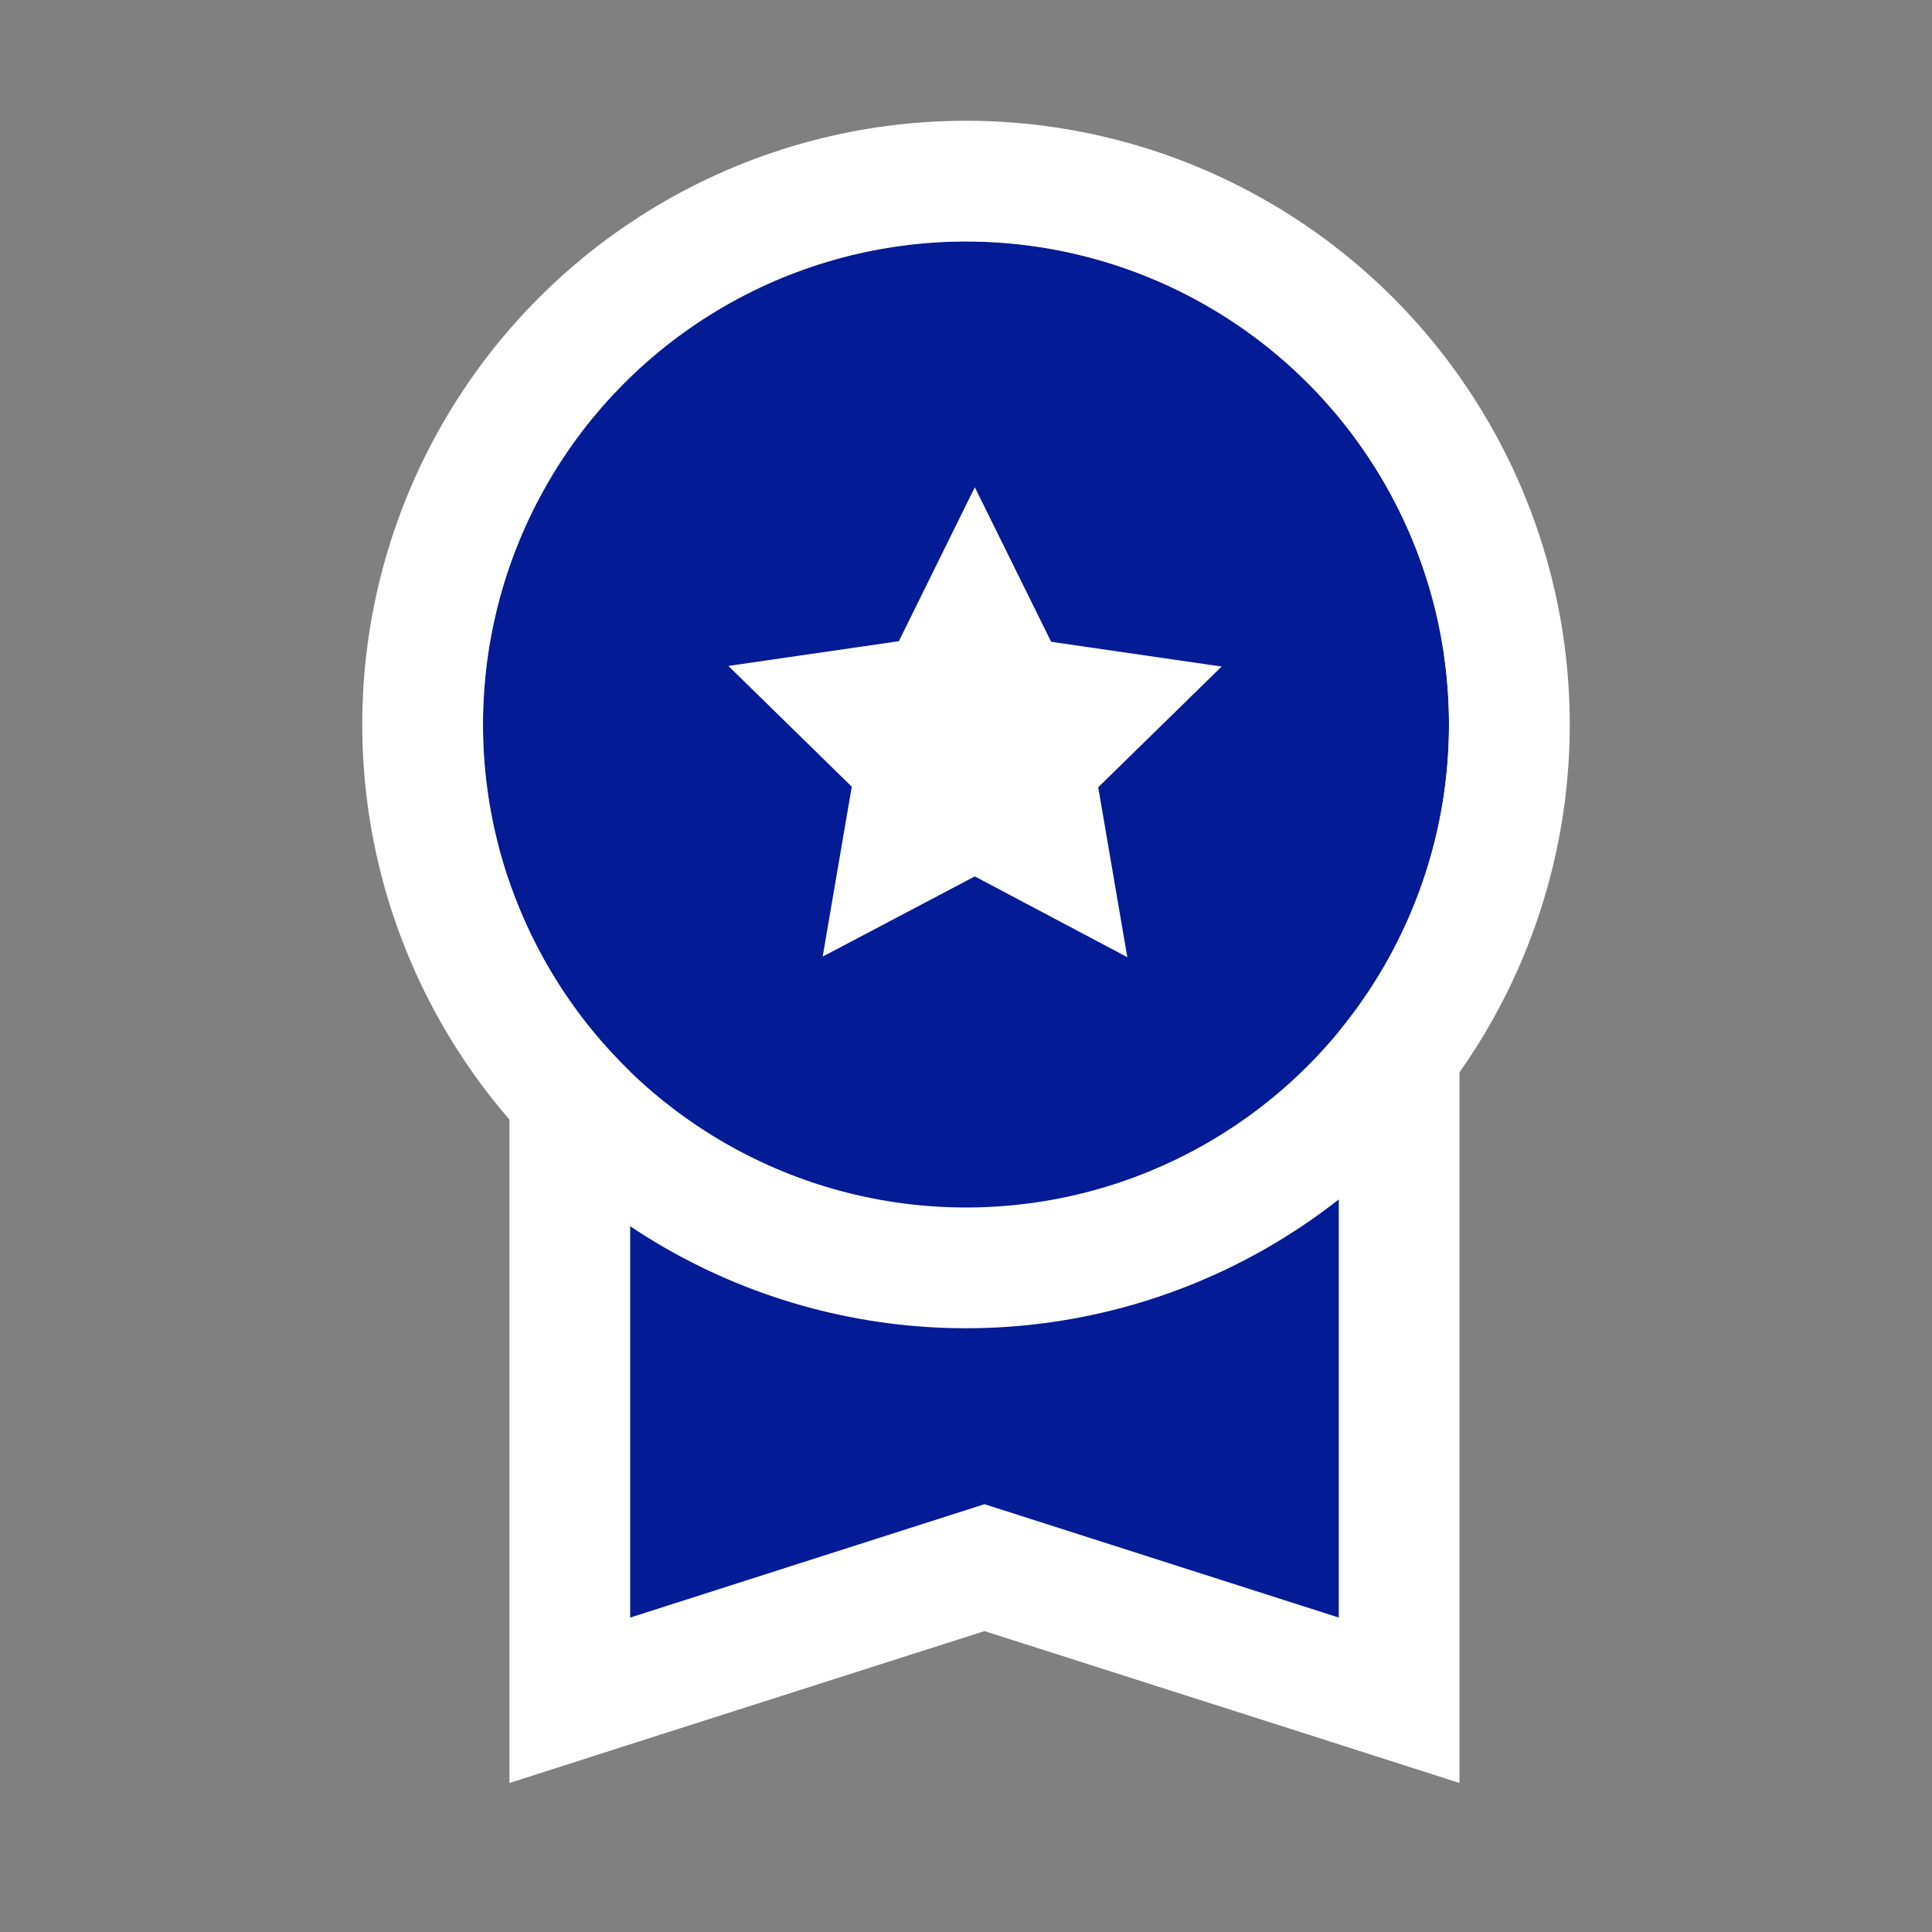
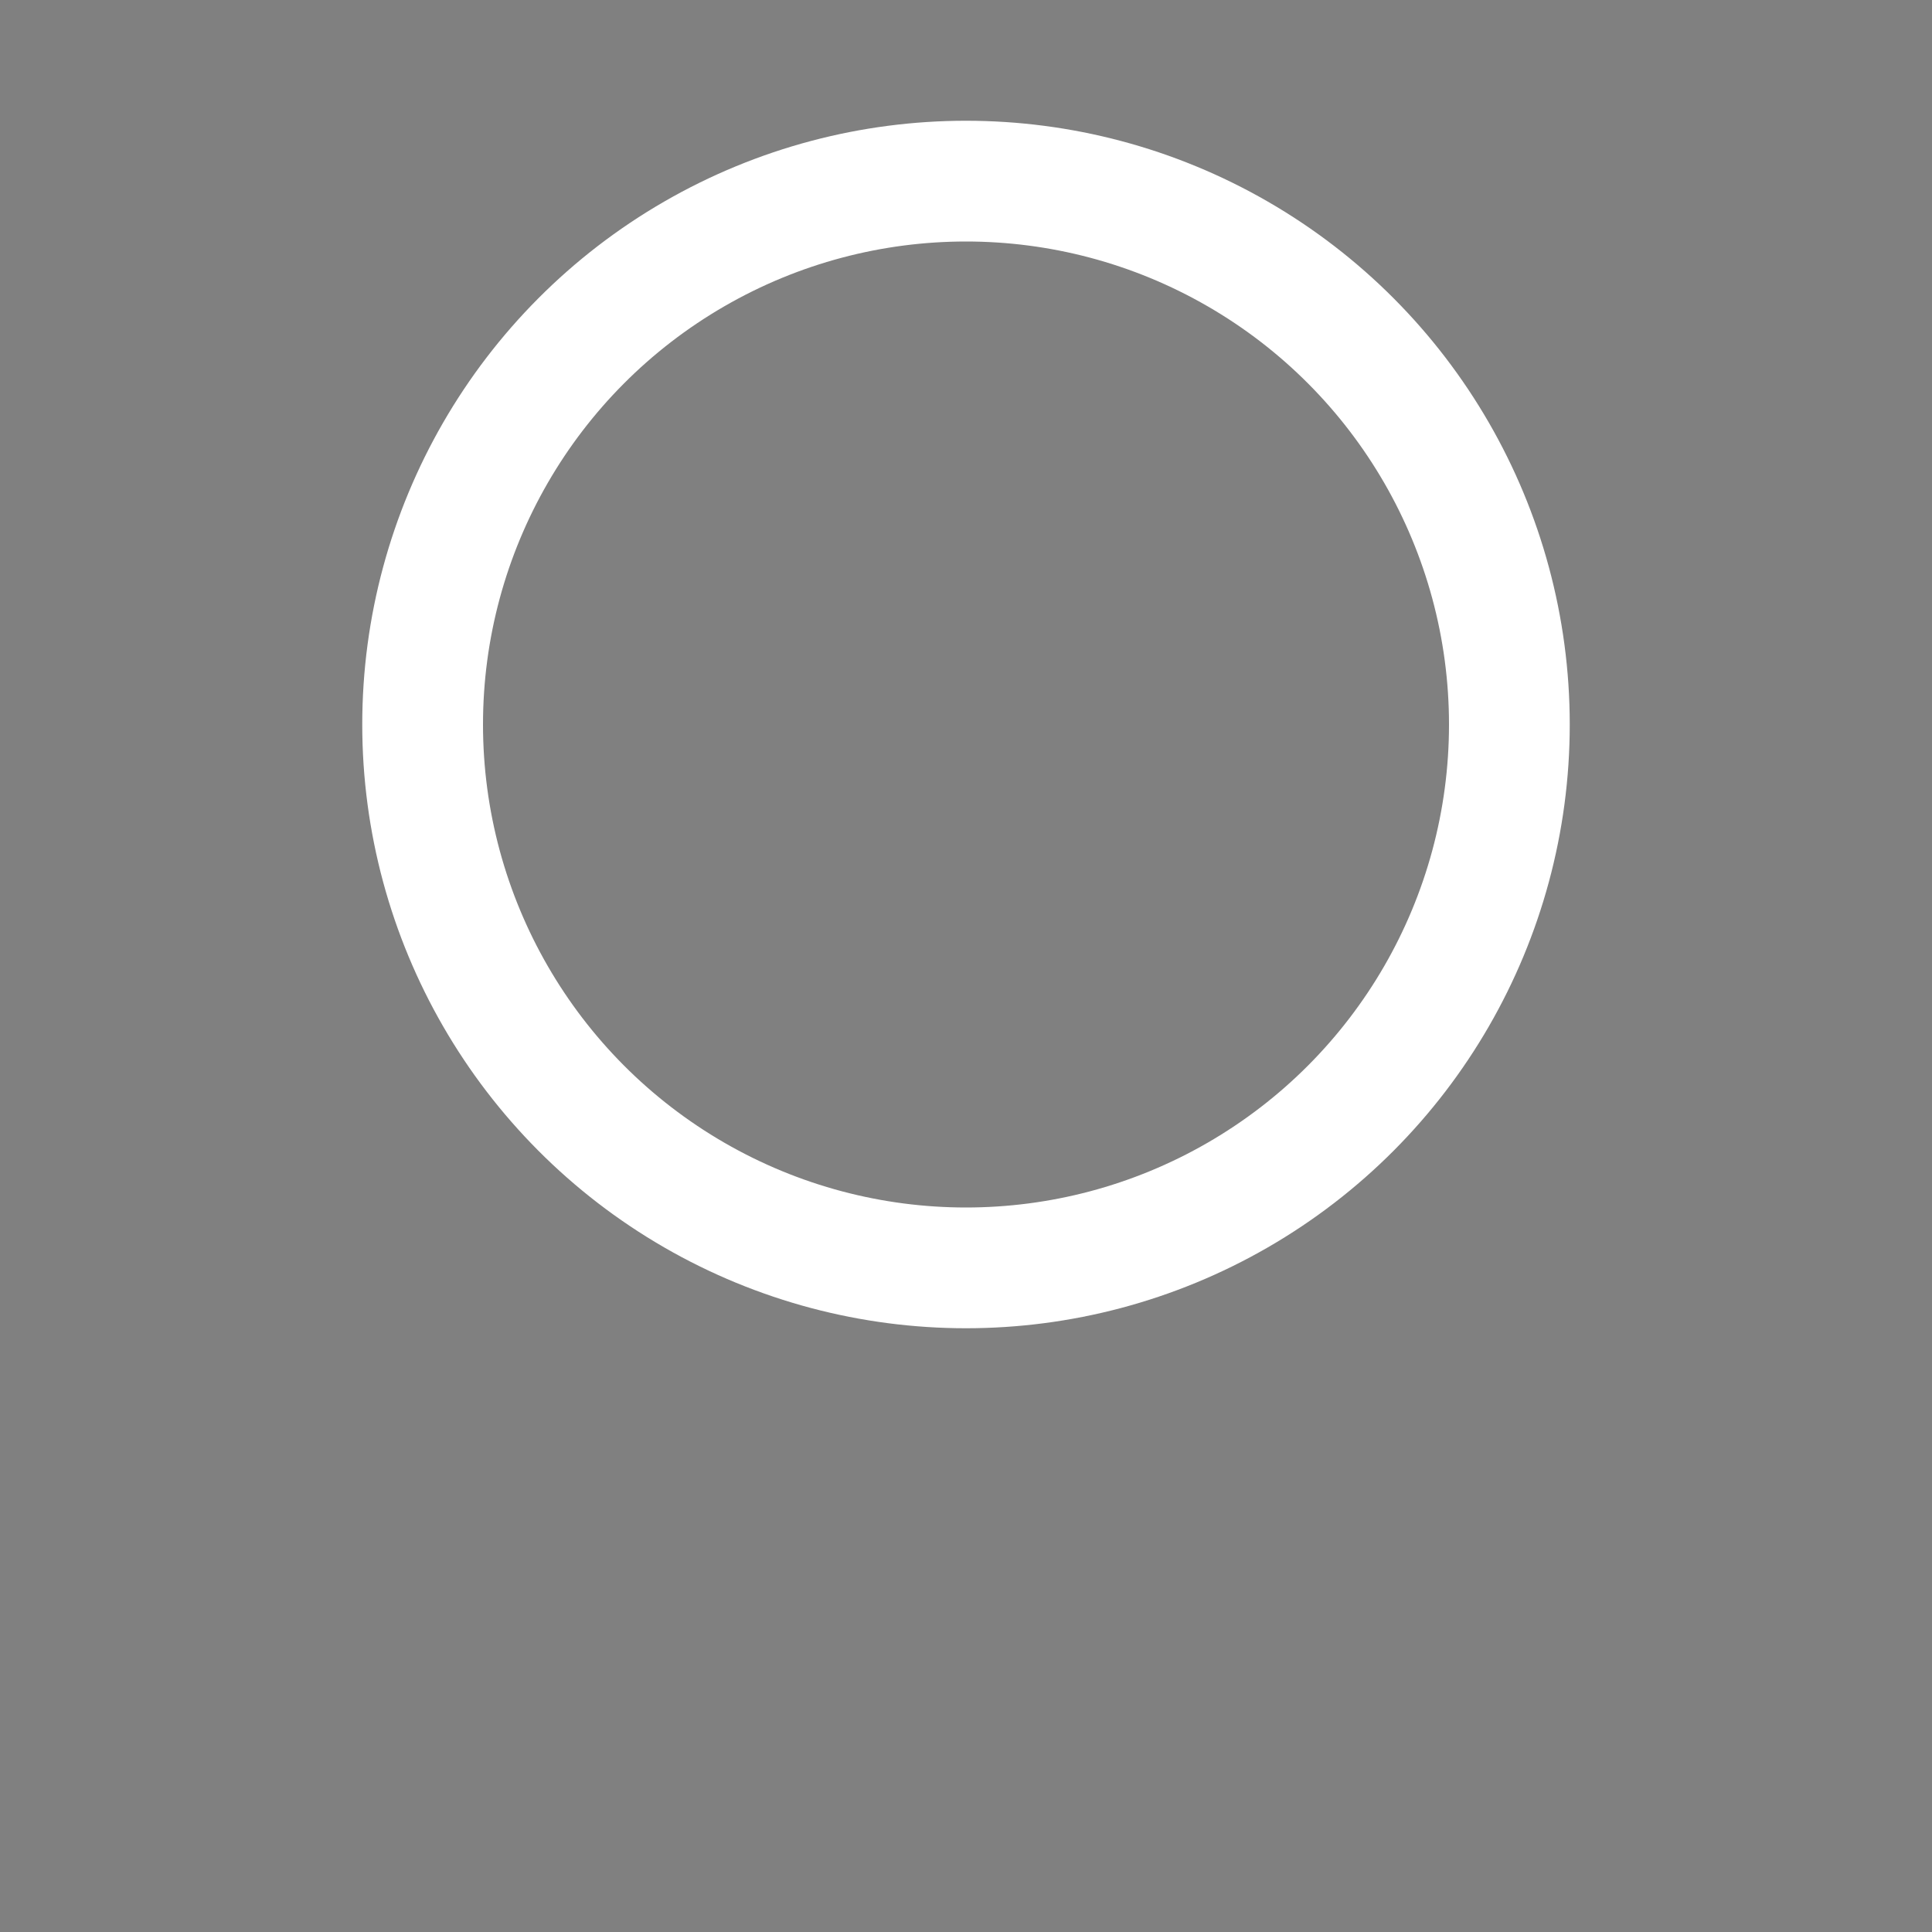
<svg xmlns="http://www.w3.org/2000/svg" width="16" height="16" viewBox="0 0 16 16">
  <rect x="0" y="0" width="16" height="16" fill="#808080" stroke="none" />
  <defs>
    <clipPath id="clip-path">
-       <path id="Rectangle_1306" d="M0 0H4.152V3.949H0z" class="cls-1" />
-     </clipPath>
+       </clipPath>
    <style>
            .cls-1{fill:#fff}.cls-6{stroke:none}.cls-7{fill:none}
        </style>
  </defs>
  <g id="Group_3752" transform="translate(-4905 4178)">
    <g id="Group_3757" transform="translate(1)">
      <g id="Path_6452" fill="#031b95" stroke-miterlimit="10">
-         <path d="M6.442 7.744l-.653-.209-2.781-.89-2.781.89-.653.21V-.427h6.868v8.17z" class="cls-6" transform="translate(4909.145 -4171.664)" />
-         <path fill="#fff" d="M5.942 7.059V.074H.074V7.06l2.934-.939 2.934.939m1 1.37l-1.305-.418-2.629-.84-2.629.84-1.305.418V-.926h7.868V8.43z" transform="translate(4909.145 -4171.664)" />
-       </g>
+         </g>
      <g id="Ellipse_318" fill="#031b95" stroke="#fff" transform="translate(4908 -4176)">
-         <circle cx="4" cy="4" r="4" class="cls-6" />
        <circle cx="4" cy="4" r="4.5" class="cls-7" />
      </g>
      <g id="Group_3754" clip-path="url(#clip-path)" transform="translate(4910 -4174)">
-         <path id="Path_6453" d="M2.2.168l.632 1.28 1.412.205-1.022 1 .241 1.407L2.2 3.391l-1.26.664.241-1.407-1.022-1 1.412-.205z" class="cls-1" transform="translate(-.127 -.133)" />
-       </g>
+         </g>
    </g>
  </g>
</svg>